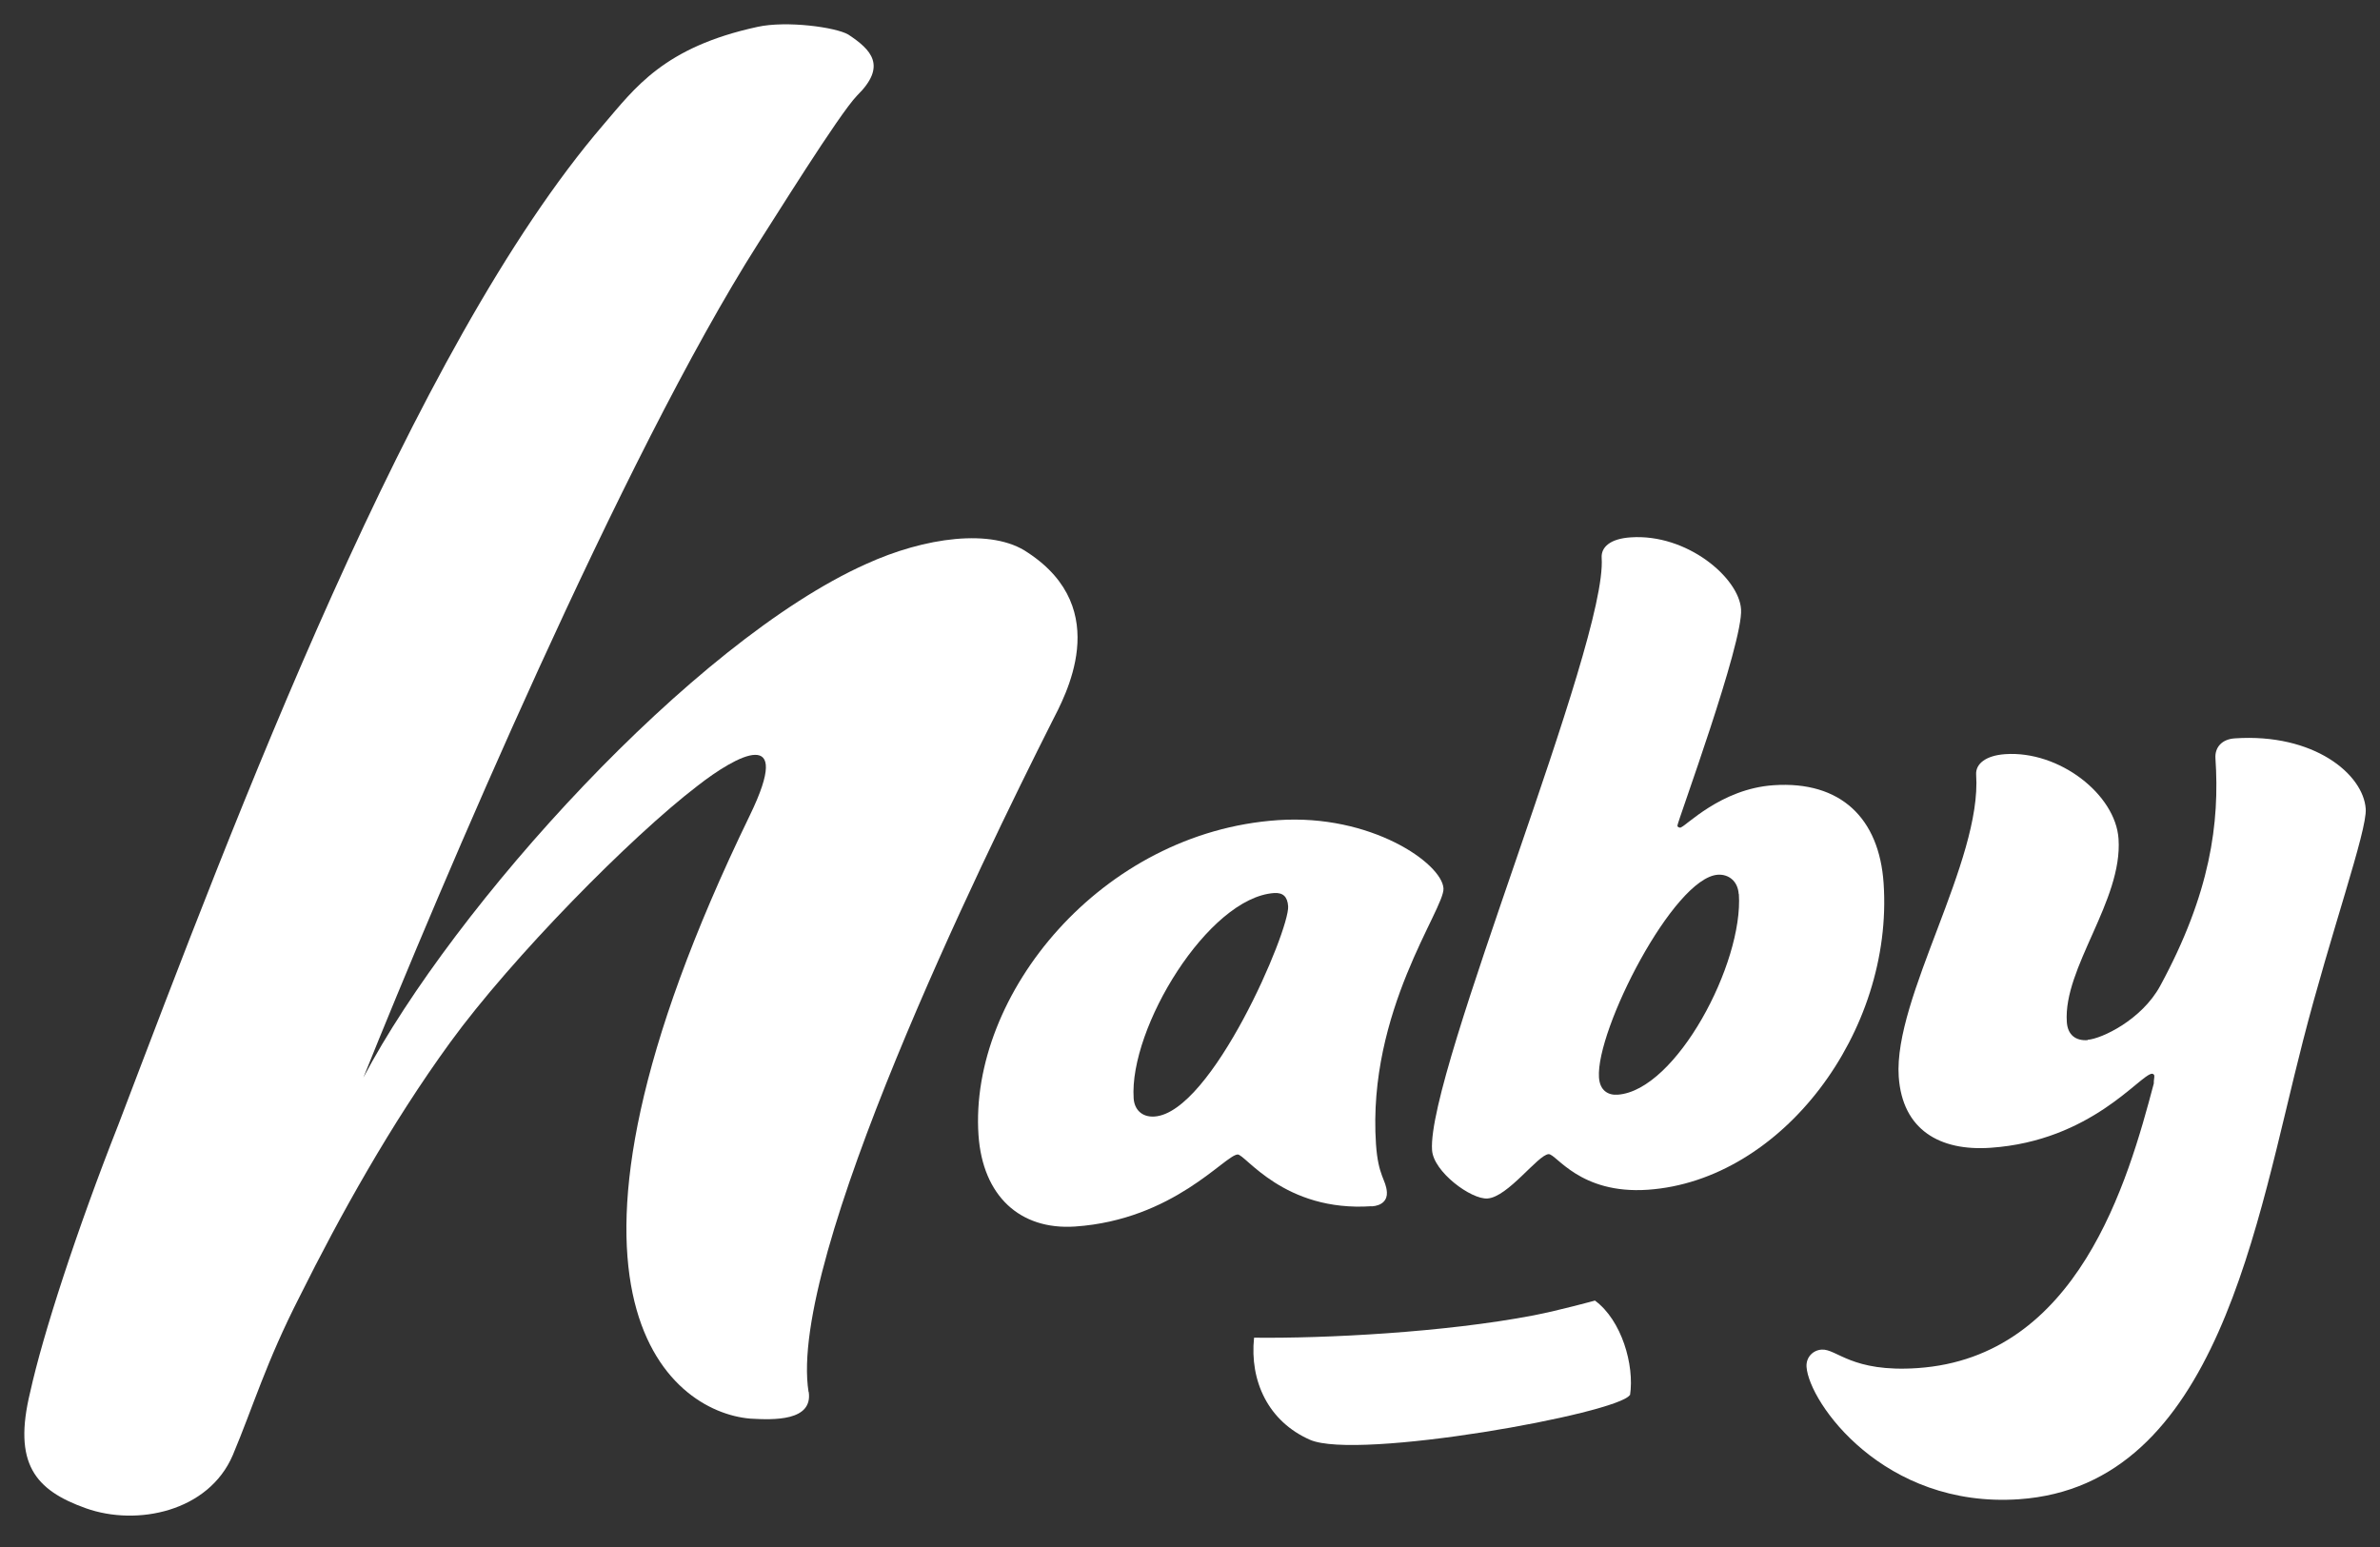
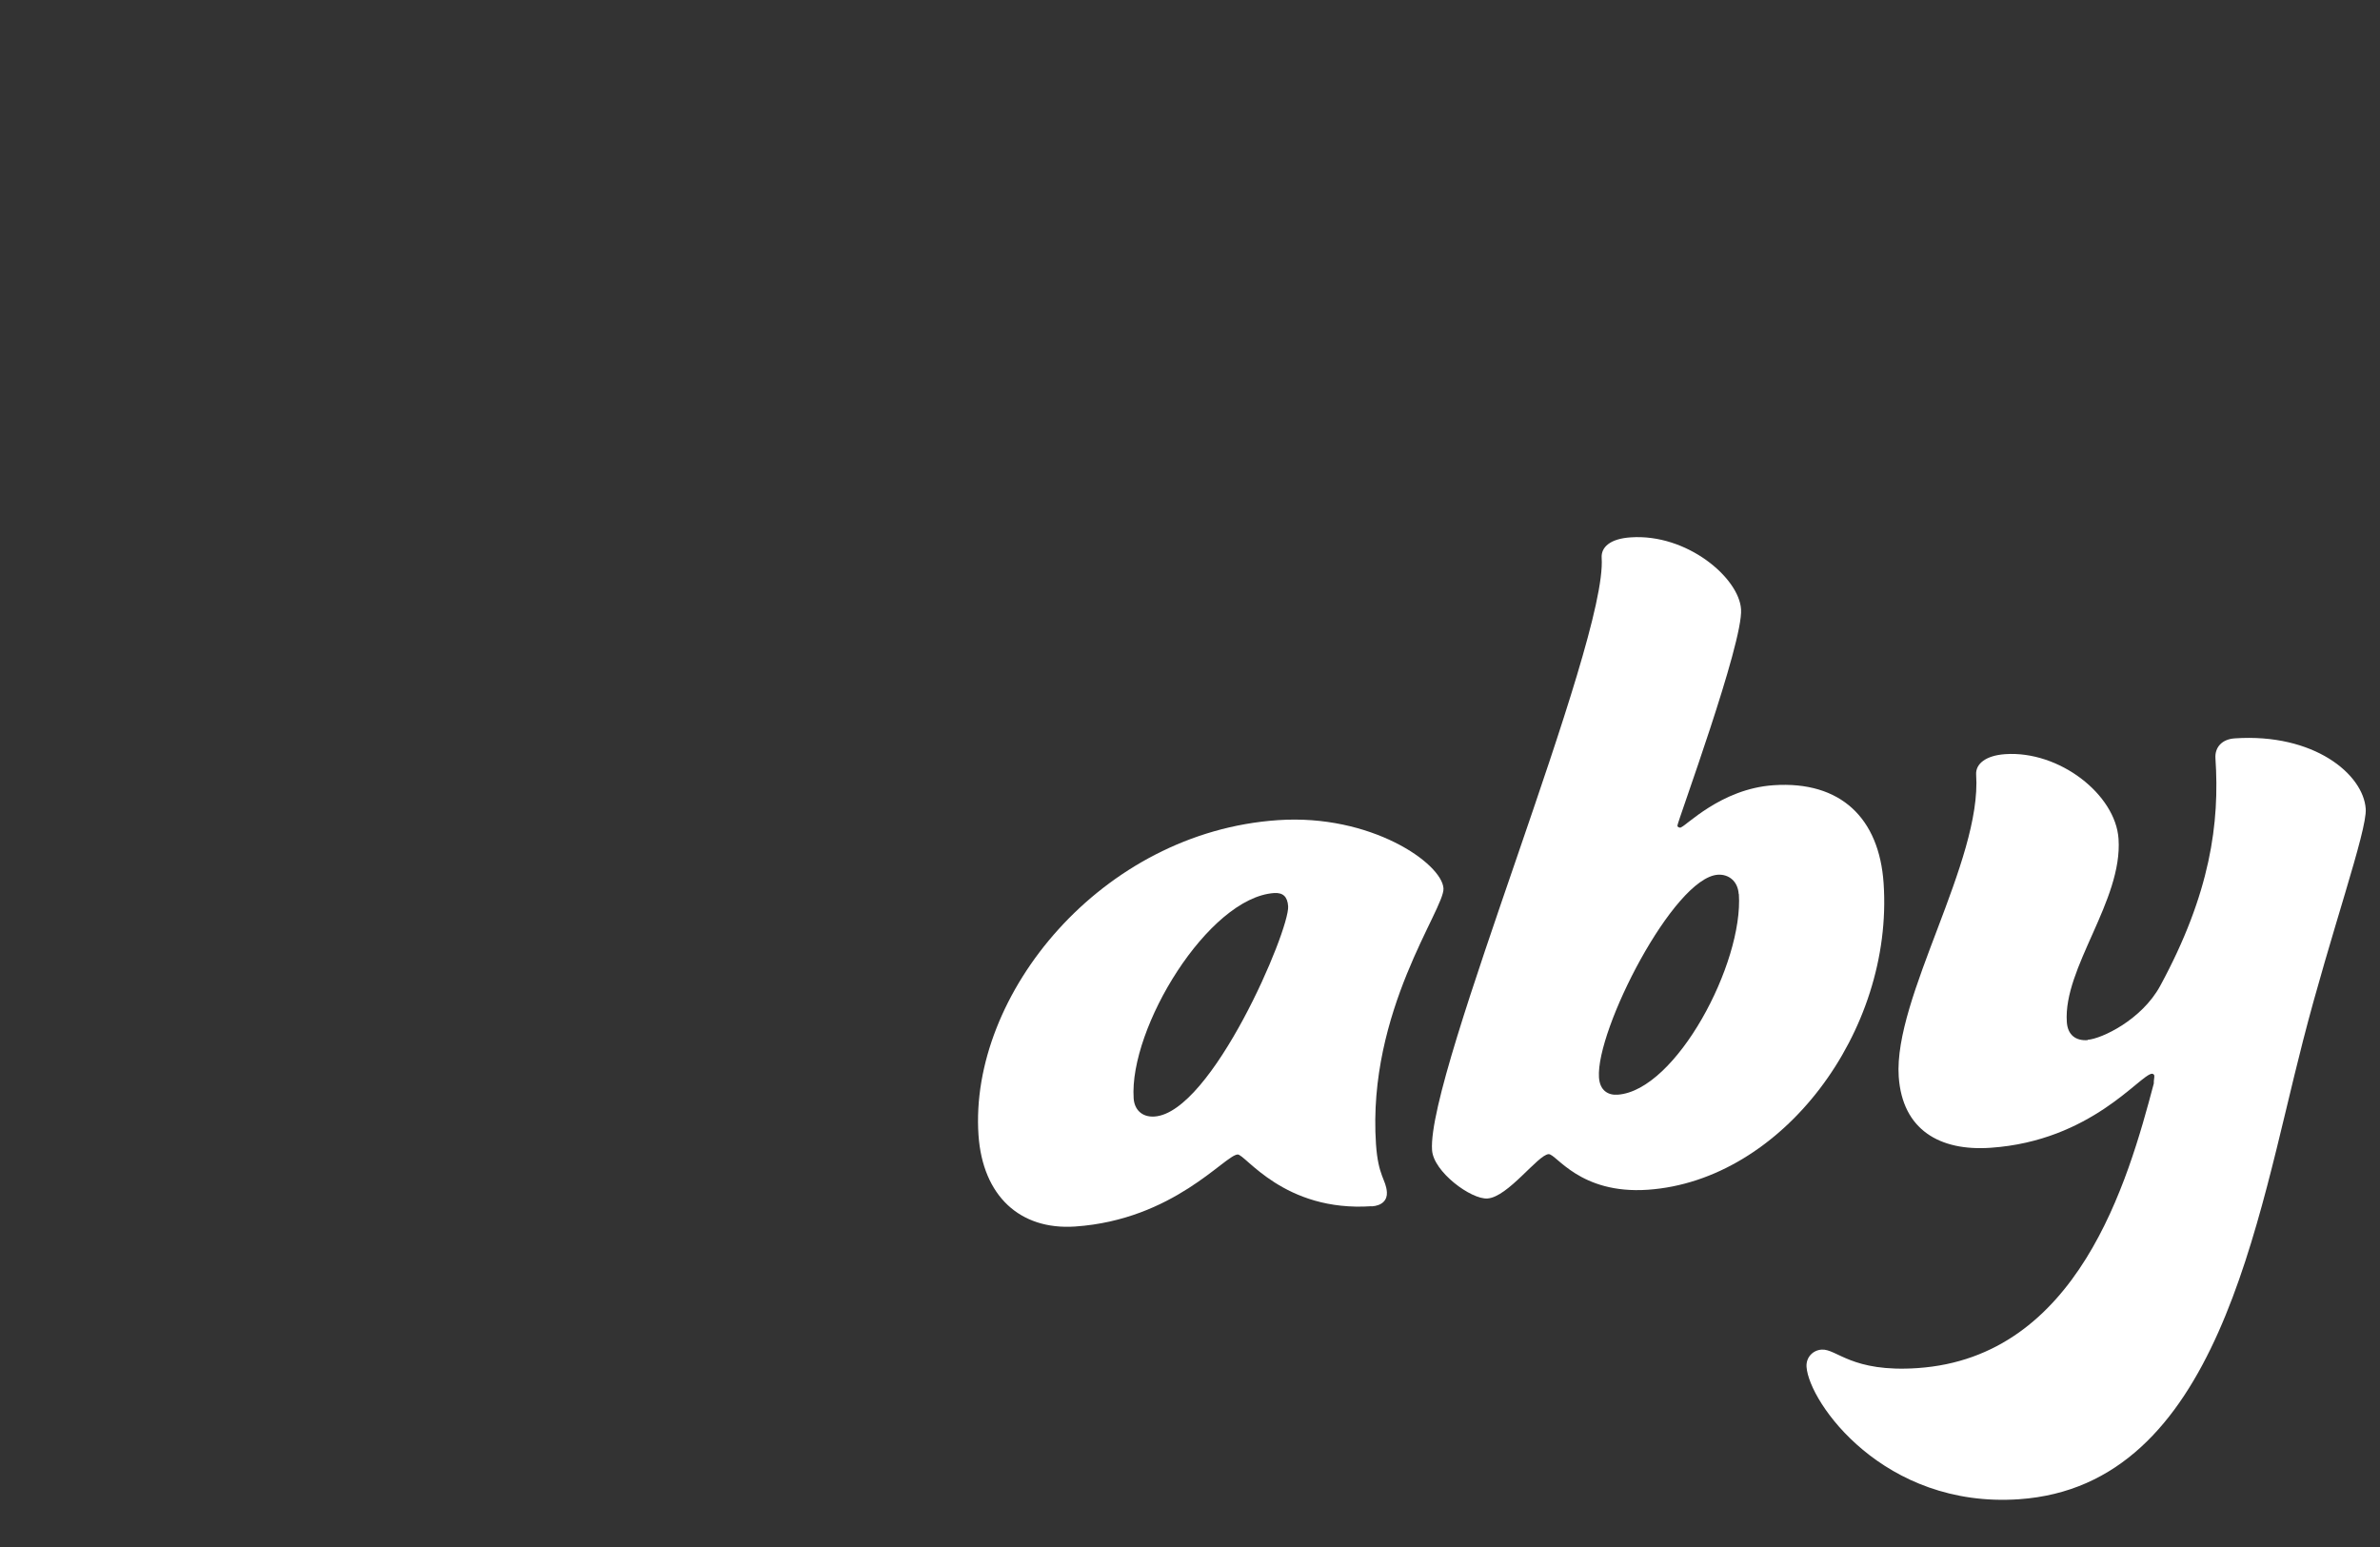
<svg xmlns="http://www.w3.org/2000/svg" id="Calque_1" version="1.1" viewBox="0 0 141.73 92.13">
  <rect x="0" y="0" width="141.73" height="92.13" fill="#333333" stroke="none" />
  <defs>
    <style>
      .st0 {
        fill: #fff;
      }
    </style>
  </defs>
  <path class="st0" d="M81.68,71.83c-5.22.36-7.53-3.11-7.98-3.08-.77.05-3.82,3.89-9.68,4.29-3.29.22-5.5-1.83-5.75-5.44-.57-8.38,7.32-18.05,17.83-18.76,5.54-.38,9.76,2.57,9.86,4.06.08,1.22-4.55,7.3-4.02,15.23.13,1.93.6,2.1.65,2.87.03.45-.27.8-.91.84ZM67.51,65.41c.04.64.47,1.13,1.24,1.08,3.42-.23,8.05-11.1,7.96-12.52-.04-.58-.31-.82-.83-.79-3.93.27-8.65,8.04-8.37,12.23Z" />
  <path class="st0" d="M100.09,49.27c.26-.02,2.37-2.3,5.53-2.51,4-.27,6.29,1.97,6.55,5.84.6,8.83-6.05,17.7-14.04,18.25-4.06.28-5.46-2.15-5.91-2.12-.64.04-2.42,2.56-3.64,2.64-.97.07-3.22-1.59-3.3-2.88-.32-4.64,10.45-30.18,10.1-35.27-.04-.64.51-1.14,1.73-1.22,3.35-.23,6.45,2.41,6.57,4.28.14,2-3.8,12.69-3.79,12.89,0,.06.07.12.2.12ZM103.54,53.24c-.05-.77-.6-1.19-1.24-1.15-2.64.18-7.27,9.24-7.08,12.07.05.77.53,1.07,1.11,1.03,3.48-.24,7.5-7.83,7.22-11.95Z" />
-   <path class="st0" d="M97.07,83.08c.27-1.79-.5-4.46-2.09-5.63,0,0-2.11.58-3.65.88-5.32,1.02-12.44,1.38-16.65,1.33-.27,2.59.85,4.99,3.33,6.08,2.82,1.24,18.35-1.56,19.05-2.67Z" />
-   <path class="st0" d="M48.16,82.89c.25,1.75-2.09,1.67-3.48,1.59-4.86-.41-13.82-7.5-.03-35.92,2.65-5.45-.78-3.59-3.13-1.75-3.96,3.03-11.03,10.21-14.7,15.25-3.56,4.89-6.61,10.4-8.96,15.12-2.04,3.99-2.77,6.56-4,9.48-1.44,3.36-5.7,4.24-8.74,3.16s-4.36-2.67-3.32-6.93c.75-3.4,2.75-9.58,5.27-15.97C13.97,48.81,24.52,20.71,35.93,7.43c1.88-2.19,3.59-4.62,9.18-5.83,1.73-.38,4.67.02,5.41.46,1.36.9,2.32,1.86.52,3.63-1.08,1.11-5.09,7.58-5.88,8.79-8.07,12.67-18.96,38.34-23.52,49.69,5.4-10.23,19.62-25.96,29.93-30.58,3.48-1.59,7.51-2.16,9.64-.68,5.14,3.38,2.18,8.6,1.43,10.08-4.17,8.27-15.75,31.99-14.49,39.9Z" />
  <path class="st0" d="M124.32,61.92c.84-.06,3.22-1.19,4.32-3.21,2.99-5.51,3.55-9.7,3.29-13.56-.04-.64.38-1.13,1.15-1.18,4.71-.32,7.66,2.13,7.8,4.2.09,1.29-2.09,7.4-3.73,13.79-2.77,10.74-5.06,26.51-16.92,27.32-8.06.55-12.5-5.76-12.65-7.88-.04-.58.39-1,.9-1.03.9-.06,1.78,1.37,5.71,1.1,9.54-.65,12.52-11.08,14.07-16.95-.01-.19.04-.33.03-.46,0-.06-.07-.12-.14-.12-.71.05-3.61,4-9.61,4.41-3.03.21-5.25-1.07-5.47-4.23-.32-4.71,4.96-12.84,4.61-17.99-.04-.64.57-1.14,1.73-1.22,3.22-.22,6.58,2.4,6.75,5.05.25,3.67-3.3,7.67-3.08,10.9.05.77.53,1.13,1.24,1.08Z" />
</svg>